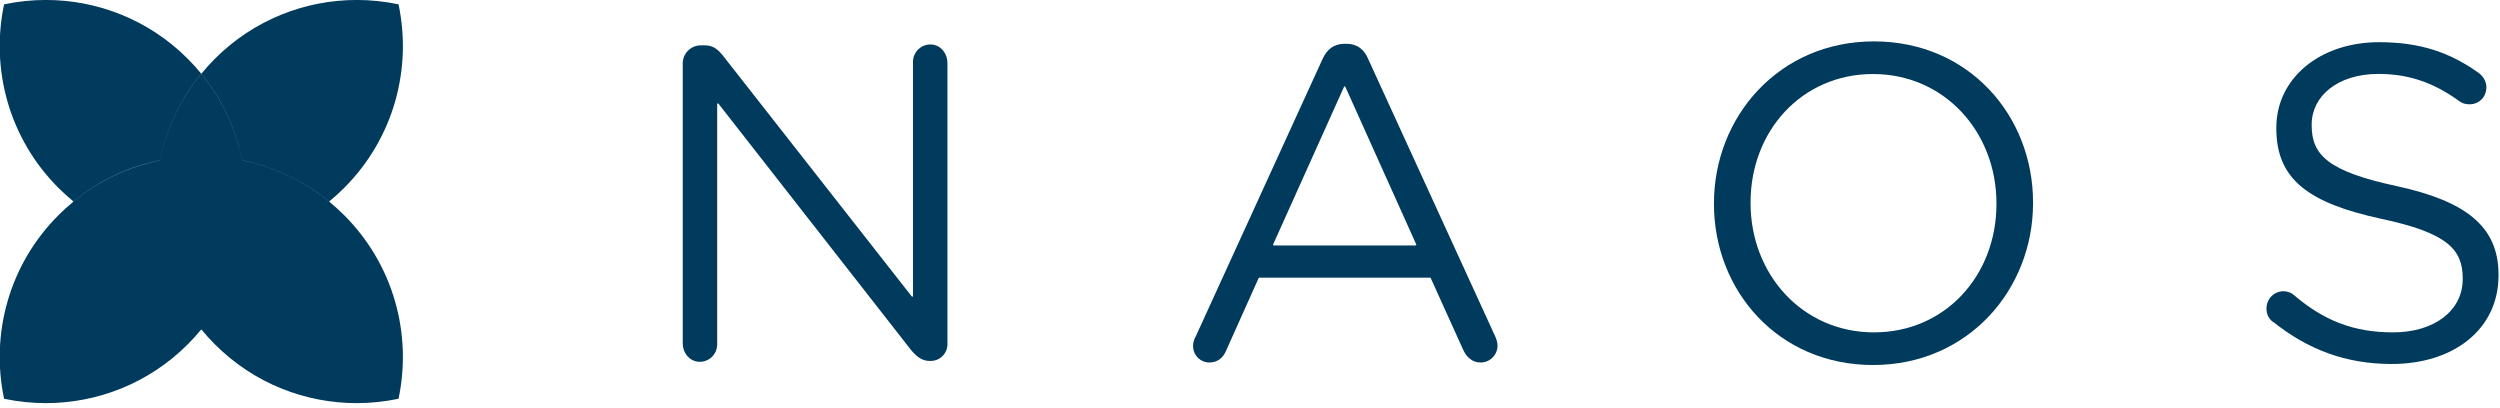
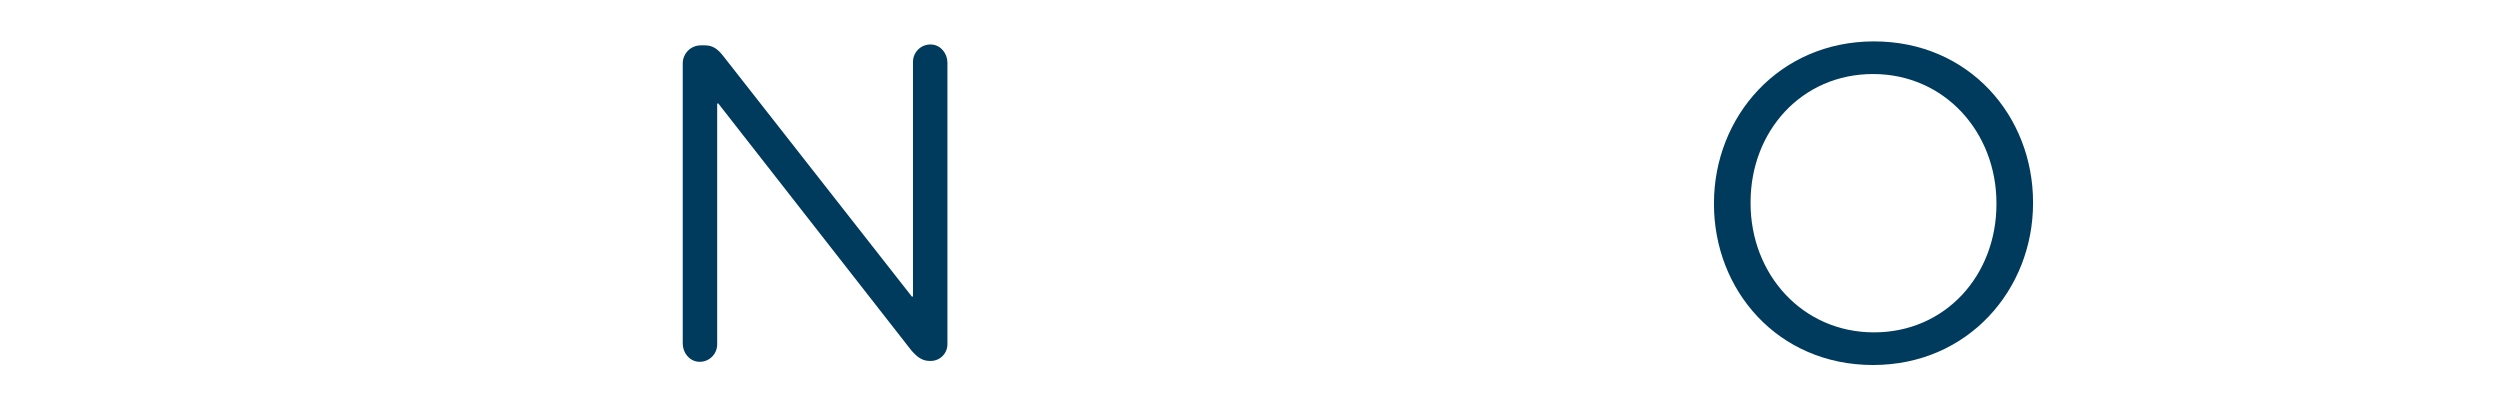
<svg xmlns="http://www.w3.org/2000/svg" width="100%" height="100%" viewBox="0 0 355 58" xml:space="preserve" style="fill-rule:evenodd;clip-rule:evenodd;stroke-linejoin:round;stroke-miterlimit:2;">
  <g transform="matrix(1,0,0,1,-936,-430)">
    <g transform="matrix(1,0,0,1,269.246,307.108)">
      <g id="naos" transform="matrix(1.609,0,0,1.609,221.952,123.09)">
        <g>
          <path d="M336.7,5.47C336.7,4.59 337.42,3.88 338.29,3.88L338.67,3.88C339.38,3.88 339.81,4.24 340.25,4.79L356.92,26.05C356.92,26.05 357.02,26.07 357.02,26.02L357.02,5.34C357.02,4.46 357.77,3.72 358.71,3.81C359.5,3.88 360.06,4.62 360.06,5.41L360.06,30.26C360.06,31.07 359.4,31.73 358.59,31.73L358.48,31.73C357.81,31.73 357.34,31.34 356.86,30.78L339.84,9.01C339.84,9.01 339.74,8.99 339.74,9.04L339.74,30.27C339.74,31.15 338.99,31.89 338.05,31.8C337.26,31.72 336.7,30.99 336.7,30.2L336.7,5.47Z" style="fill:rgb(0,58,93);fill-rule:nonzero;" />
-           <path d="M401.44,21.46L395.17,7.52C395.17,7.52 395.09,7.48 395.07,7.52L388.8,21.46C388.8,21.46 388.8,21.54 388.85,21.54L401.39,21.54C401.39,21.54 401.45,21.5 401.44,21.46ZM381.95,29.62L393.15,5.12C393.54,4.25 394.14,3.74 395.12,3.74L395.28,3.74C396.23,3.74 396.86,4.25 397.21,5.12L408.41,29.58C408.53,29.86 408.61,30.13 408.61,30.37C408.61,31.2 407.94,31.87 407.11,31.87C406.36,31.87 405.85,31.36 405.57,30.73L402.71,24.41C402.71,24.41 402.68,24.38 402.66,24.38L387.58,24.38C387.58,24.38 387.54,24.39 387.53,24.41L384.66,30.81C384.39,31.47 383.89,31.86 383.19,31.87C382.39,31.88 381.72,31.2 381.74,30.4C381.74,30.17 381.79,29.92 381.94,29.62" style="fill:rgb(0,58,93);fill-rule:nonzero;" />
          <path d="M452.64,17.89L452.64,17.81C452.64,11.54 448.06,6.41 441.75,6.41C435.44,6.41 430.94,11.46 430.94,17.73L430.94,17.81C430.94,24.08 435.51,29.21 441.83,29.21C448.15,29.21 452.64,24.16 452.64,17.89M427.71,17.89L427.71,17.81C427.71,10.2 433.43,3.53 441.83,3.53C450.23,3.53 455.87,10.12 455.87,17.73L455.87,17.81C455.87,25.42 450.15,32.09 441.75,32.09C433.35,32.09 427.71,25.5 427.71,17.89" style="fill:rgb(0,58,93);fill-rule:nonzero;" />
-           <path d="M477.06,28.3C476.71,28.06 476.47,27.63 476.47,27.12C476.47,26.25 477.14,25.58 477.97,25.58C478.36,25.58 478.72,25.74 478.92,25.94C481.52,28.15 484.13,29.21 487.64,29.21C491.35,29.21 493.79,27.24 493.79,24.52L493.79,24.44C493.79,21.88 492.41,20.42 486.61,19.19C480.26,17.81 477.34,15.76 477.34,11.22L477.34,11.14C477.34,6.8 481.17,3.6 486.41,3.6C490.04,3.6 492.68,4.51 495.21,6.32C495.62,6.63 496.1,7.27 495.77,8.16C495.57,8.7 495.04,9.06 494.47,9.08C494.07,9.09 493.77,9.02 493.48,8.8C491.15,7.1 488.9,6.4 486.34,6.4C482.75,6.4 480.46,8.37 480.46,10.86L480.46,10.94C480.46,13.54 481.88,15 487.96,16.3C494.11,17.64 496.95,19.89 496.95,24.11L496.95,24.19C496.95,28.92 493.01,32 487.52,32C483.5,32 480.14,30.74 477.07,28.29" style="fill:rgb(0,58,93);fill-rule:nonzero;" />
        </g>
        <g transform="matrix(0.621,0,0,0.621,-305.201,-267.299)">
-           <path d="M987.336,487.526C980.029,487.526 972.739,484.742 967.17,479.173C966.494,478.497 965.866,477.805 965.287,477.097C965.255,477.065 965.207,477.065 965.191,477.097C964.595,477.821 963.967,478.513 963.308,479.173C957.739,484.742 950.432,487.526 943.141,487.526C941.162,487.526 939.198,487.317 937.251,486.914C937.219,486.914 937.203,486.882 937.203,486.866C935.287,477.757 937.862,467.891 944.944,460.809C945.62,460.133 946.312,459.506 947.02,458.926C947.052,458.894 947.052,458.846 947.02,458.83C946.312,458.234 945.604,457.607 944.944,456.947C937.862,449.865 935.287,439.999 937.203,430.89C937.203,430.858 937.235,430.842 937.251,430.842C939.198,430.439 941.162,430.23 943.141,430.23C950.448,430.23 957.739,433.015 963.308,438.583C963.983,439.259 964.611,439.951 965.191,440.659C965.223,440.692 965.271,440.692 965.287,440.659C965.883,439.935 966.51,439.243 967.17,438.583C972.739,433.015 980.046,430.23 987.336,430.23C989.316,430.23 991.279,430.439 993.227,430.842C993.259,430.842 993.275,430.874 993.275,430.89C995.19,439.999 992.615,449.865 985.534,456.947C984.858,457.623 984.166,458.25 983.458,458.83C983.425,458.862 983.425,458.91 983.458,458.926C984.166,459.522 984.874,460.15 985.534,460.809C992.615,467.891 995.19,477.757 993.275,486.866C993.275,486.898 993.243,486.914 993.227,486.914C991.279,487.317 989.316,487.526 987.336,487.526ZM983.336,458.862C983.339,458.839 983.331,458.816 983.313,458.798C979.675,455.836 975.475,453.921 971.097,453.02C971.065,453.02 971.049,452.988 971.049,452.971C970.148,448.578 968.216,444.345 965.223,440.692L965.207,440.692C962.213,444.345 960.282,448.578 959.381,452.971C959.381,453.004 959.348,453.02 959.332,453.02C954.955,453.905 950.754,455.836 947.117,458.798C947.098,458.816 947.091,458.839 947.093,458.862C947.095,458.845 947.103,458.828 947.117,458.814C950.754,455.852 954.955,453.937 959.332,453.036C959.364,453.036 959.381,453.004 959.381,452.988C960.282,448.61 962.197,444.409 965.158,440.772C965.191,440.74 965.239,440.74 965.271,440.772C968.232,444.409 970.148,448.626 971.049,452.988C971.049,453.02 971.081,453.036 971.097,453.036C975.475,453.921 979.675,455.852 983.313,458.814C983.327,458.828 983.335,458.845 983.336,458.862Z" style="fill:rgb(0,58,93);" />
-         </g>
+           </g>
      </g>
    </g>
  </g>
</svg>